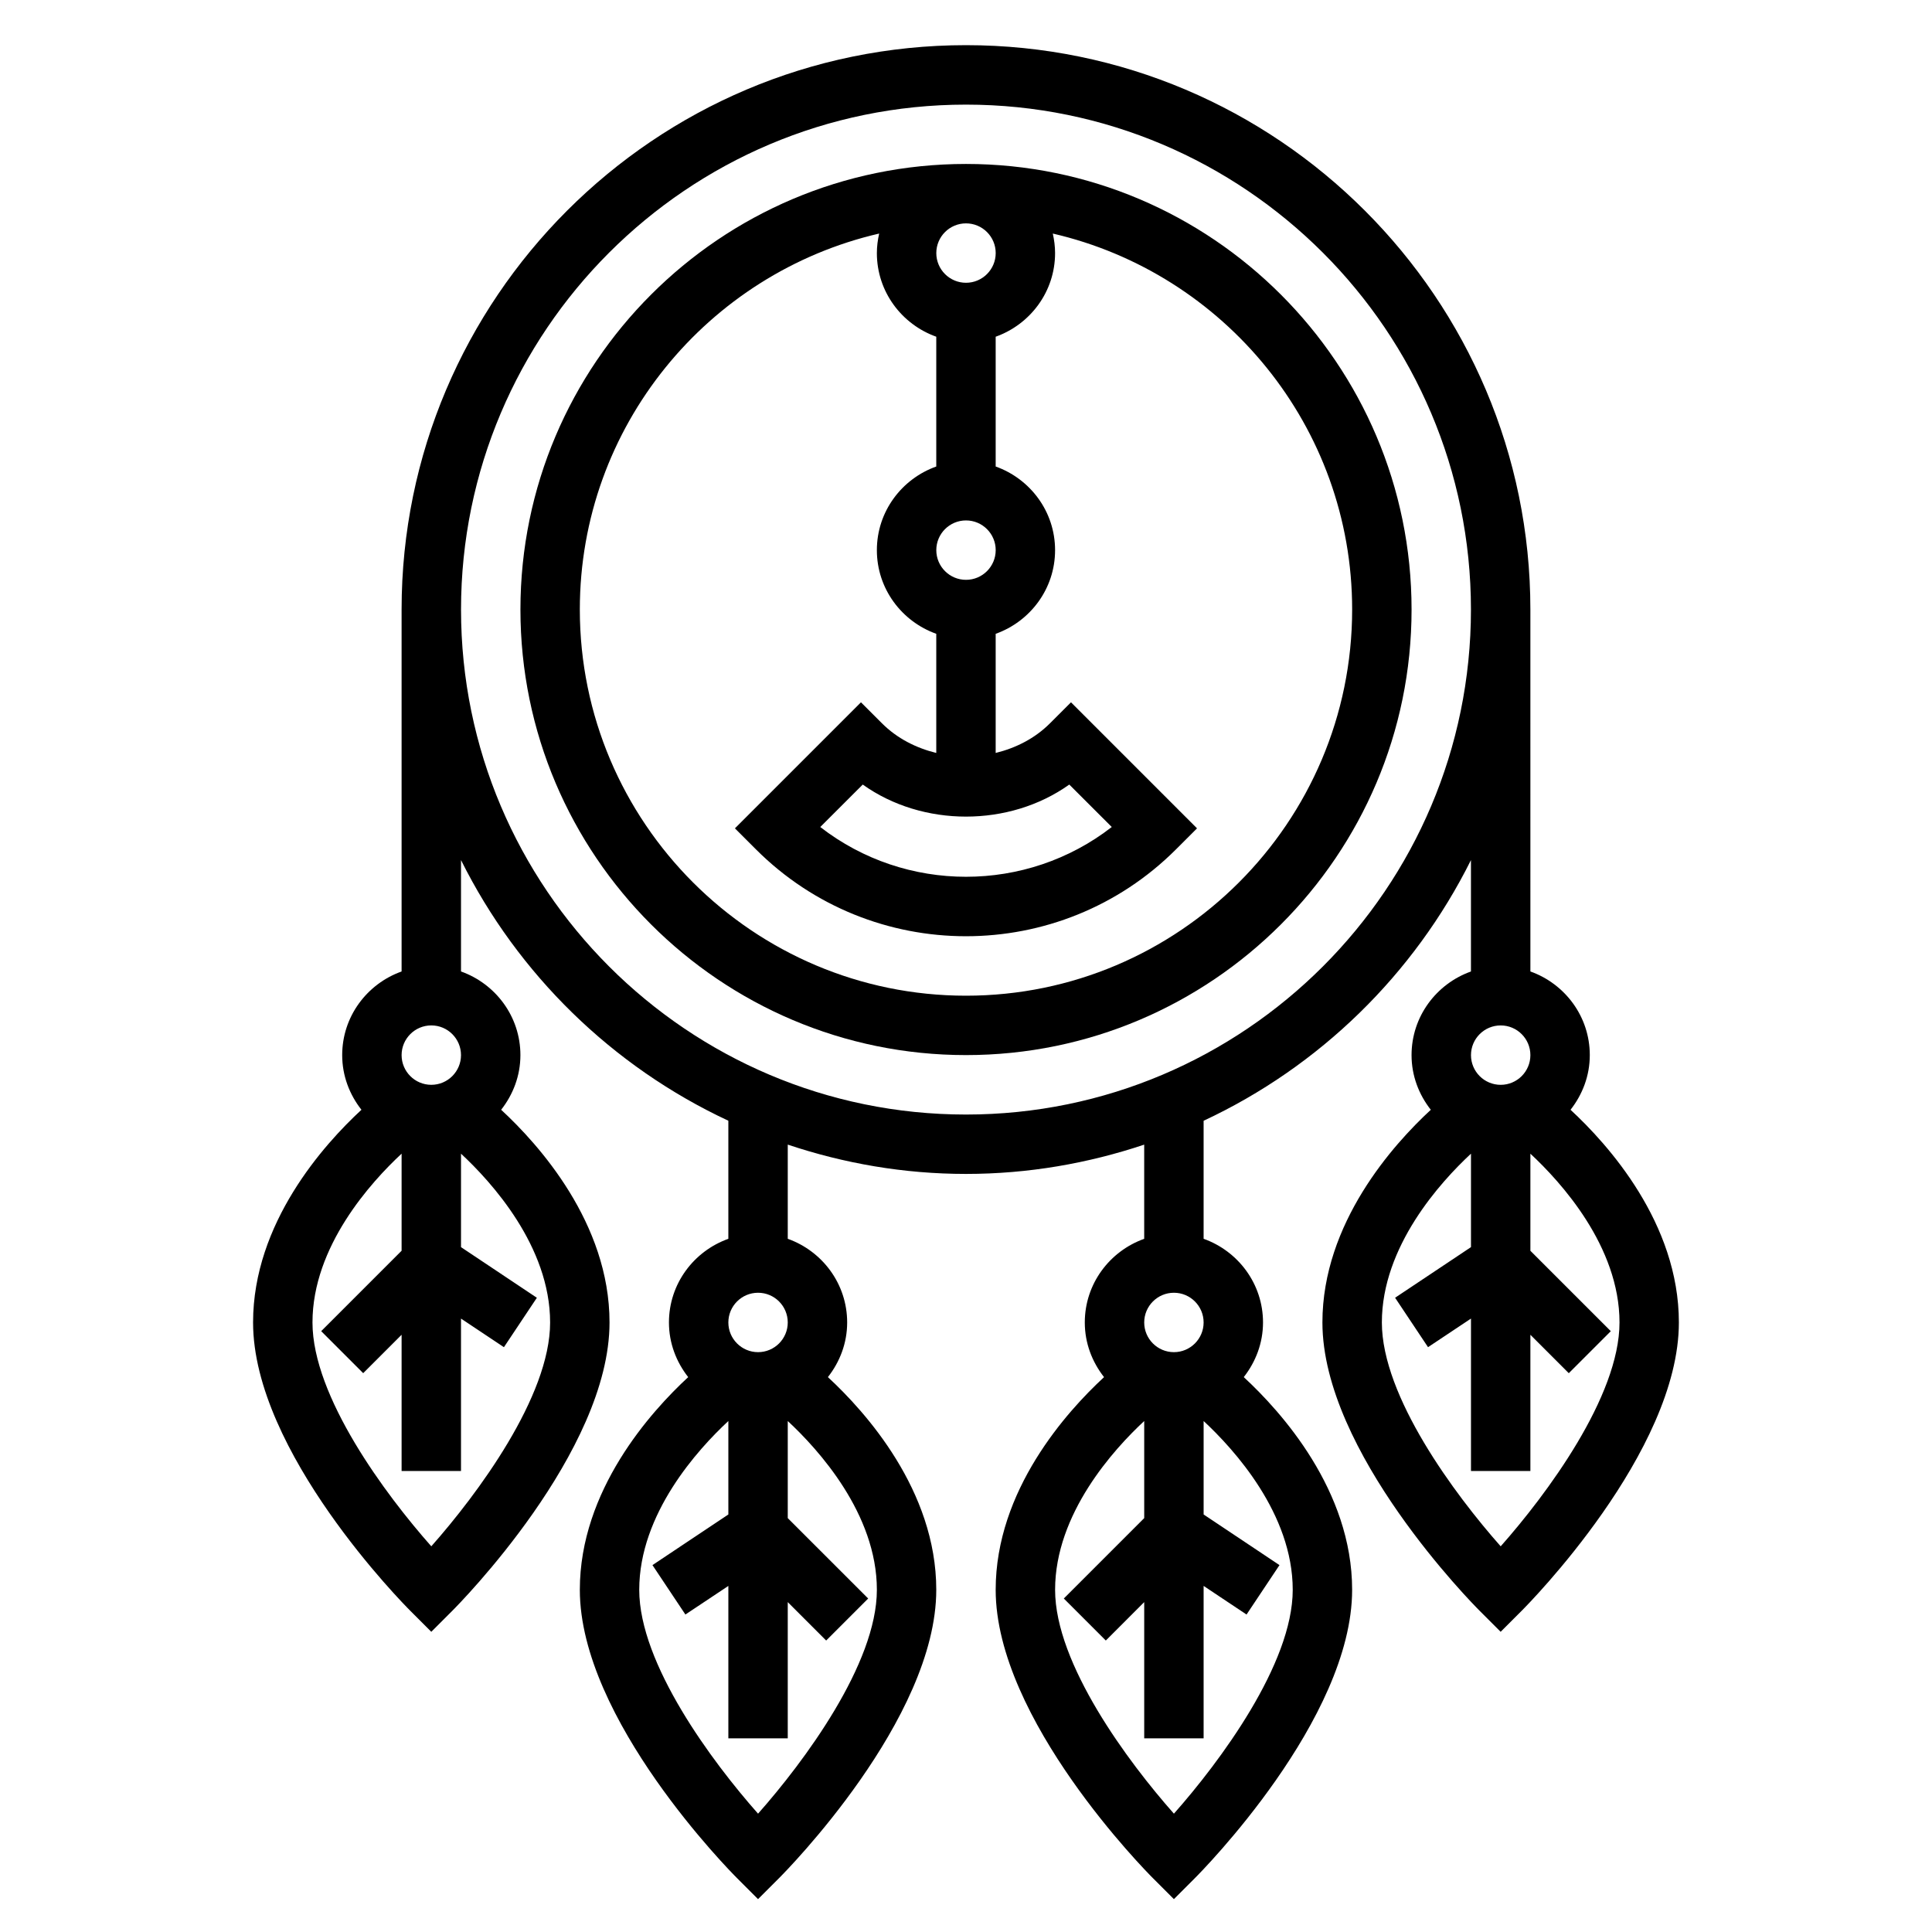
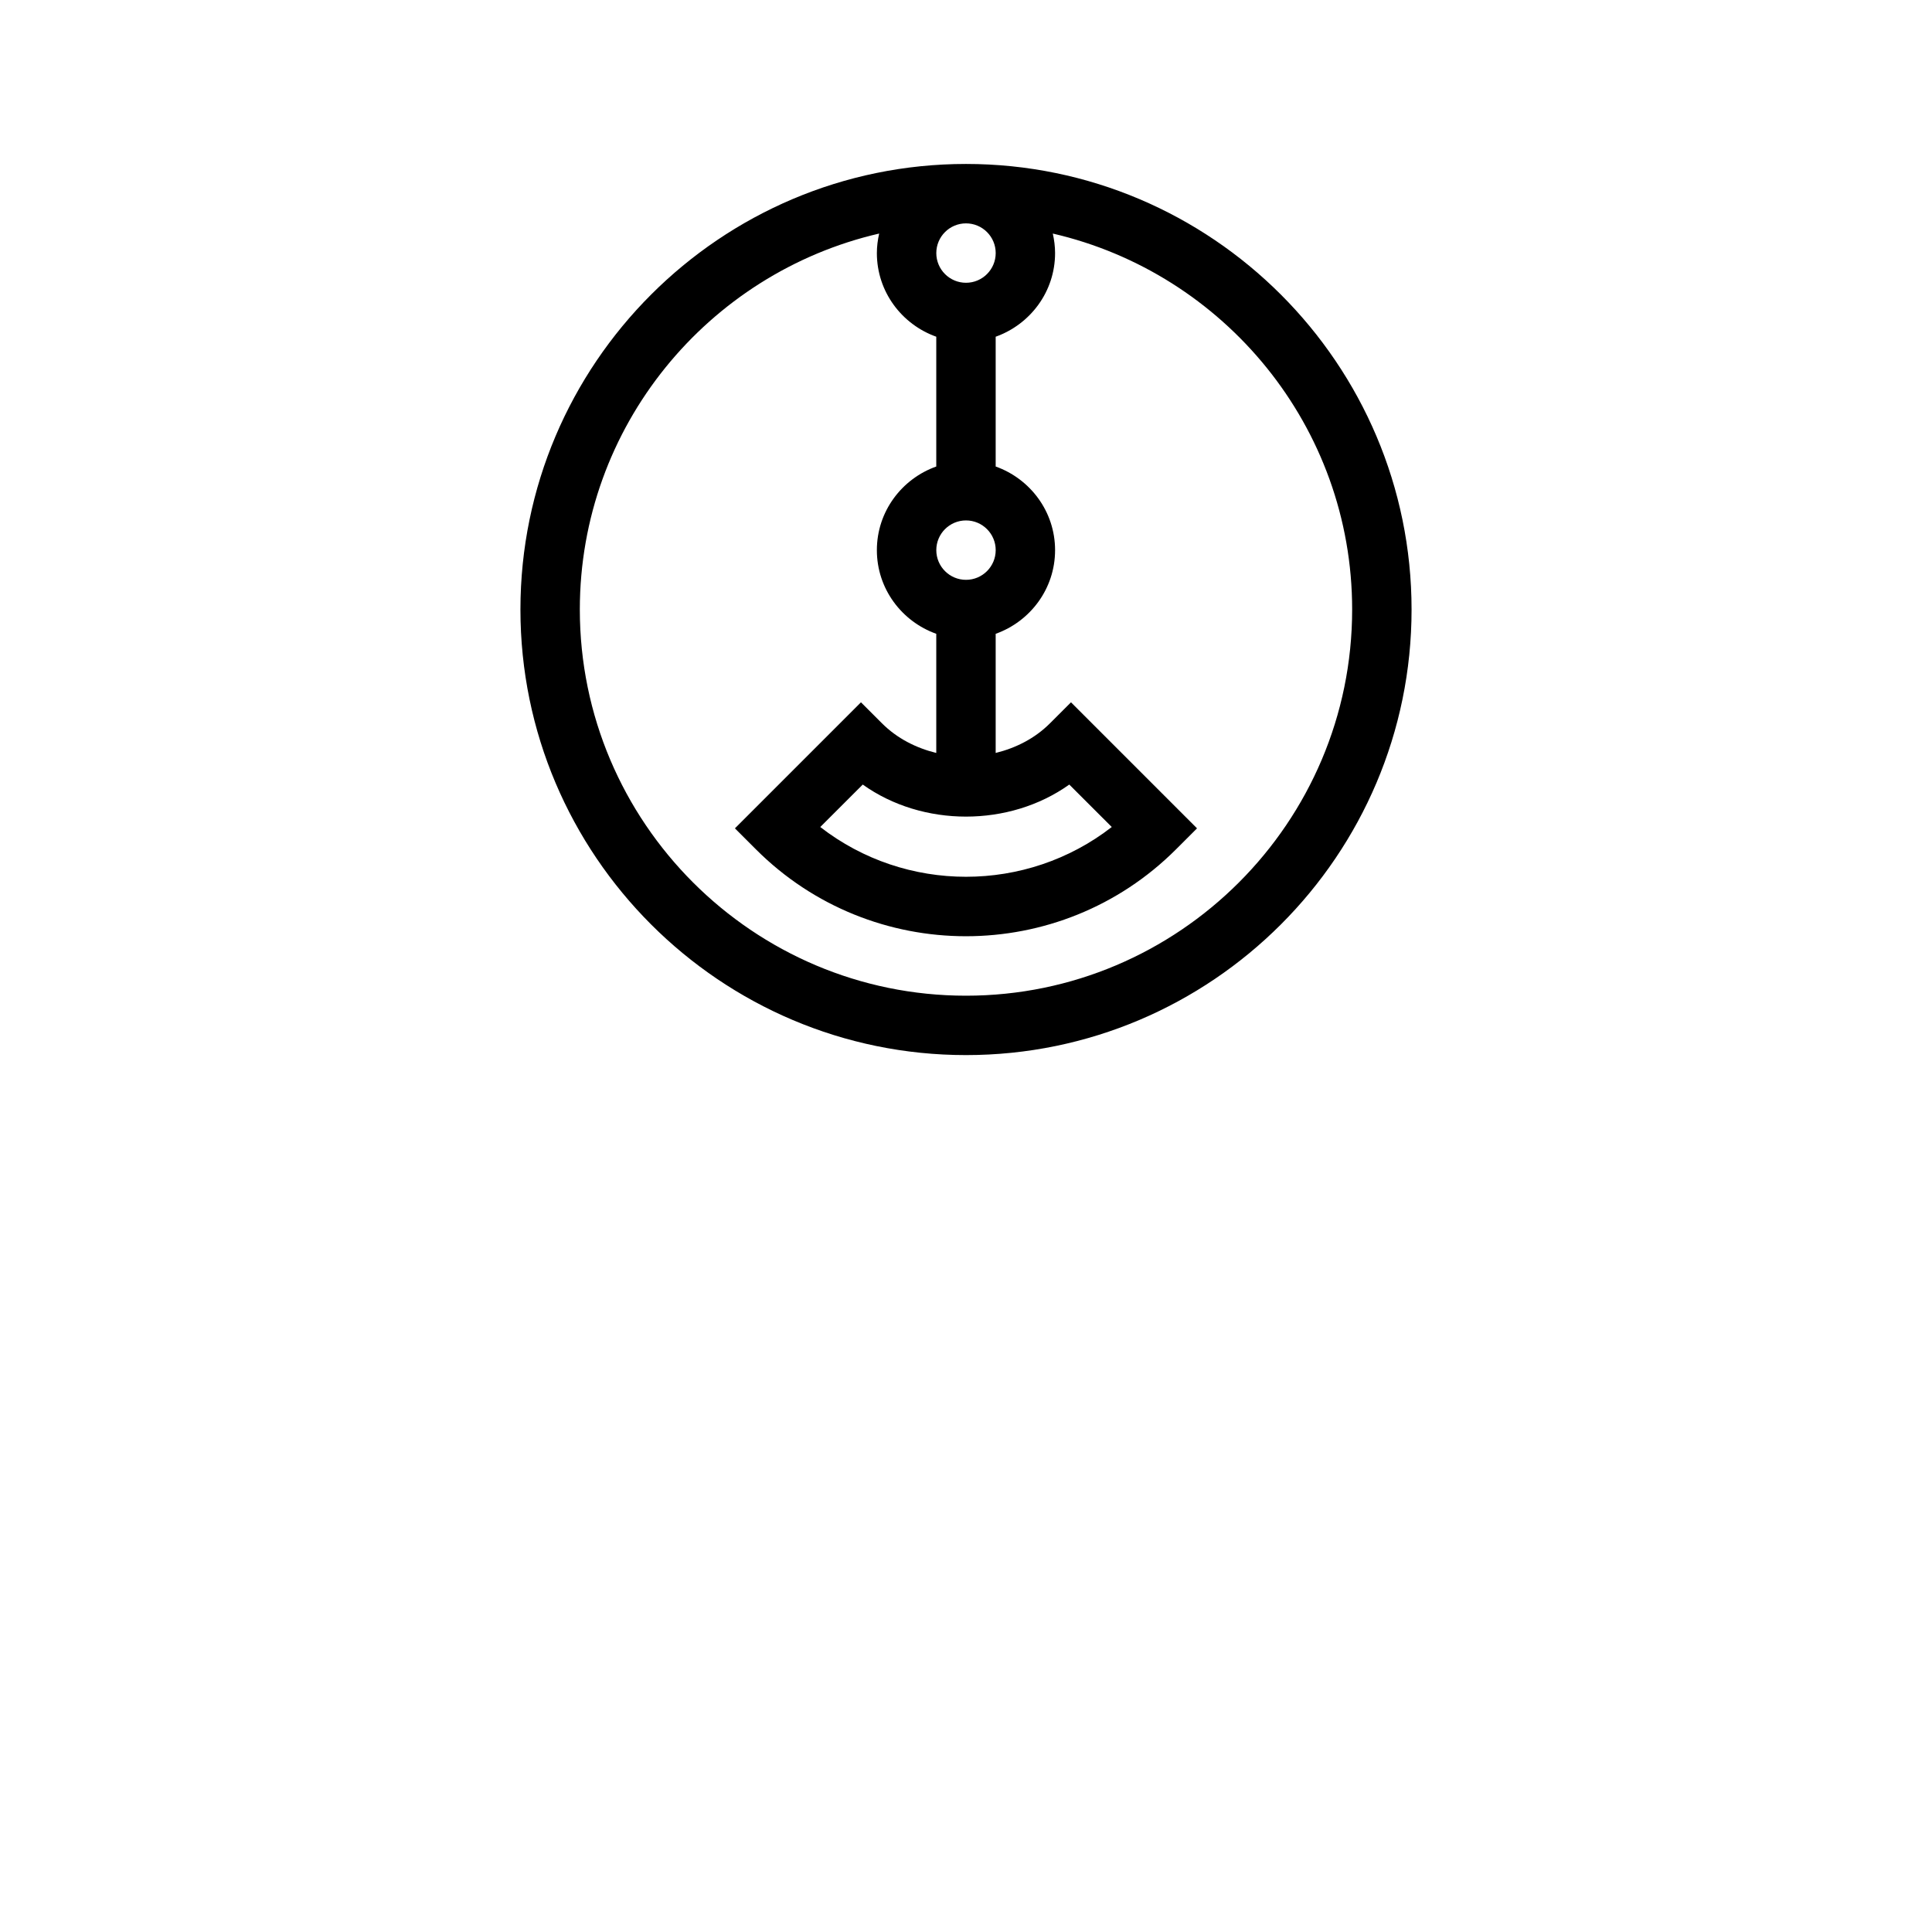
<svg xmlns="http://www.w3.org/2000/svg" fill="#000000" width="800px" height="800px" version="1.1" viewBox="144 144 512 512">
  <g>
-     <path d="m560.21 438.1c3.148-4.012 5.102-8.996 5.102-14.484 0-10.25-6.606-18.91-15.742-22.168l-0.004-95.91c0-82.477-67.094-149.57-149.57-149.57-82.477 0-149.57 67.094-149.57 149.57v95.914c-9.141 3.258-15.742 11.918-15.742 22.168 0 5.488 1.953 10.469 5.102 14.484-9.914 9.16-28.719 30.004-28.719 56.359 0 34.352 39.965 74.715 41.668 76.414l5.562 5.566 5.566-5.566c1.699-1.699 41.668-42.059 41.668-76.414 0-26.355-18.805-47.199-28.719-56.363 3.148-4.012 5.102-8.996 5.102-14.484 0-10.25-6.606-18.91-15.742-22.168v-29.52c15.098 30.301 40.117 54.734 70.848 69.078v31.293c-9.141 3.258-15.742 11.918-15.742 22.168 0 5.488 1.953 10.469 5.102 14.484-9.914 9.16-28.719 30.008-28.719 56.363 0 34.352 39.965 74.715 41.668 76.414l5.562 5.562 5.566-5.566c1.699-1.699 41.664-42.059 41.664-76.41 0-26.355-18.805-47.199-28.719-56.363 3.152-4.016 5.106-9 5.106-14.488 0-10.25-6.606-18.91-15.742-22.168v-24.961c14.867 4.977 30.715 7.769 47.23 7.769s32.363-2.793 47.23-7.762v24.961c-9.141 3.258-15.742 11.918-15.742 22.168 0 5.488 1.953 10.469 5.102 14.484-9.914 9.156-28.719 30.004-28.719 56.359 0 34.352 39.965 74.715 41.668 76.414l5.562 5.562 5.566-5.566c1.699-1.699 41.668-42.059 41.668-76.41 0-26.355-18.805-47.199-28.719-56.363 3.148-4.016 5.102-9 5.102-14.488 0-10.25-6.606-18.91-15.742-22.168v-31.281c30.73-14.344 55.75-38.777 70.848-69.078v29.52c-9.141 3.258-15.742 11.918-15.742 22.168 0 5.488 1.953 10.469 5.102 14.484-9.914 9.156-28.723 30-28.723 56.355 0 34.352 39.965 74.715 41.668 76.414l5.566 5.566 5.566-5.566c1.699-1.699 41.664-42.059 41.664-76.414 0-26.355-18.805-47.199-28.715-56.363zm-301.91-22.355c4.344 0 7.871 3.527 7.871 7.871s-3.527 7.871-7.871 7.871-7.871-3.527-7.871-7.871 3.527-7.871 7.871-7.871zm31.488 78.719c0 19.648-19.363 45.641-31.488 59.324-12.121-13.68-31.488-39.676-31.488-59.324 0-20.168 15.547-37.234 23.617-44.73v25.727l-21.309 21.309 11.133 11.133 10.176-10.176v36.102h15.742v-40.391l11.375 7.582 8.73-13.098-20.102-13.418v-24.766c8.066 7.492 23.613 24.559 23.613 44.727zm55.105-7.871c4.344 0 7.871 3.527 7.871 7.871s-3.527 7.871-7.871 7.871-7.871-3.527-7.871-7.871 3.527-7.871 7.871-7.871zm31.488 78.723c0 19.648-19.363 45.641-31.488 59.324-12.121-13.68-31.488-39.676-31.488-59.324 0-20.168 15.547-37.234 23.617-44.73v24.766l-20.113 13.414 8.73 13.098 11.383-7.578v40.391h15.742v-36.102l10.18 10.18 11.133-11.133-21.312-21.309v-25.727c8.07 7.496 23.617 24.562 23.617 44.73zm78.719-78.723c4.344 0 7.871 3.527 7.871 7.871s-3.527 7.871-7.871 7.871-7.871-3.527-7.871-7.871 3.527-7.871 7.871-7.871zm31.488 78.723c0 19.648-19.363 45.641-31.488 59.324-12.121-13.68-31.488-39.676-31.488-59.324 0-20.168 15.547-37.234 23.617-44.73v25.727l-21.309 21.309 11.133 11.133 10.176-10.18v36.102h15.742v-40.391l11.375 7.582 8.73-13.098-20.102-13.418v-24.766c8.066 7.496 23.613 24.562 23.613 44.73zm-86.59-125.95c-73.793 0-133.82-60.031-133.82-133.82 0-73.793 60.031-133.82 133.82-133.82s133.82 60.031 133.82 133.82c0 73.793-60.035 133.82-133.82 133.82zm141.7-23.617c4.344 0 7.871 3.527 7.871 7.871s-3.527 7.871-7.871 7.871-7.871-3.527-7.871-7.871 3.523-7.871 7.871-7.871zm0 138.04c-12.121-13.68-31.488-39.676-31.488-59.324 0-20.168 15.547-37.234 23.617-44.73v24.766l-20.113 13.414 8.73 13.098 11.383-7.578v40.395h15.742v-36.102l10.18 10.18 11.133-11.133-21.312-21.309v-25.727c8.07 7.504 23.617 24.562 23.617 44.73 0 19.648-19.367 45.641-31.488 59.32z" />
    <path d="m400 187.45c-65.109 0-118.08 52.973-118.08 118.08s52.973 118.08 118.08 118.08 118.08-52.973 118.08-118.08c-0.004-65.109-52.973-118.08-118.08-118.08zm7.871 23.617c0 4.344-3.527 7.871-7.871 7.871s-7.871-3.527-7.871-7.871 3.527-7.871 7.871-7.871 7.871 3.523 7.871 7.871zm19.5 140.85 11.258 11.25c-22.633 17.586-54.617 17.586-77.25 0l11.258-11.25c15.859 11.324 38.863 11.324 54.734 0zm-27.371-54.254c-4.344 0-7.871-3.527-7.871-7.871s3.527-7.871 7.871-7.871 7.871 3.527 7.871 7.871-3.527 7.871-7.871 7.871zm0 110.21c-56.426 0-102.34-45.91-102.34-102.34 0-48.508 33.961-89.152 79.328-99.637-0.375 1.668-0.609 3.391-0.609 5.172 0 10.25 6.606 18.91 15.742 22.168v34.395c-9.141 3.258-15.742 11.918-15.742 22.168s6.606 18.91 15.742 22.168v31.574c-5.336-1.309-10.383-3.848-14.391-7.856l-5.566-5.566-33.402 33.402 5.566 5.566c15.344 15.344 35.512 23.027 55.664 23.027s40.32-7.684 55.664-23.027l5.566-5.566-33.402-33.402-5.566 5.566c-4.008 4.008-9.055 6.551-14.391 7.856v-31.574c9.141-3.258 15.742-11.918 15.742-22.168s-6.606-18.91-15.742-22.168v-34.395c9.141-3.258 15.742-11.918 15.742-22.168 0-1.777-0.234-3.504-0.605-5.172 45.371 10.484 79.332 51.129 79.332 99.637 0 56.426-45.91 102.34-102.34 102.34z" />
  </g>
</svg>